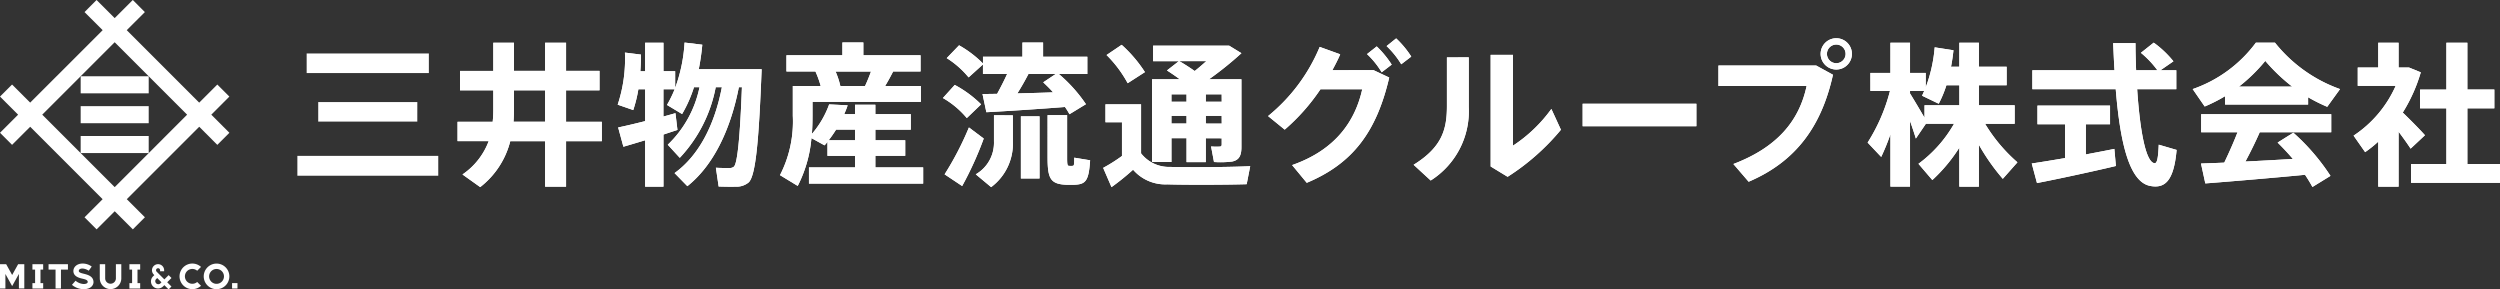
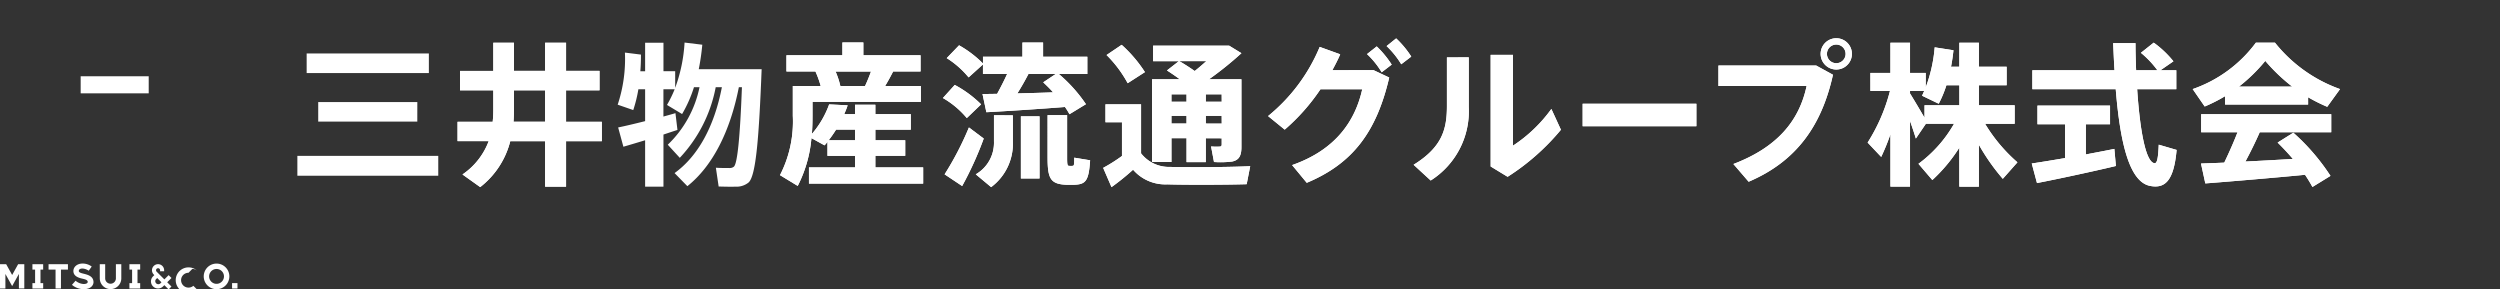
<svg xmlns="http://www.w3.org/2000/svg" id="グループ_4249" data-name="グループ 4249" width="292.771" height="33.898" viewBox="0 0 292.771 33.898">
  <rect x="0" y="0" width="292.771" height="33.898" fill="#333333" stroke="none" />
  <defs>
    <clipPath id="clip-path">
      <rect id="長方形_2169" data-name="長方形 2169" width="292.771" height="33.898" fill="#fff" />
    </clipPath>
  </defs>
  <g id="グループ_4248" data-name="グループ 4248" clip-path="url(#clip-path)">
    <path id="パス_1899" data-name="パス 1899" d="M100.045,26l-2.076-1.48a8.184,8.184,0,0,0,3.069-3.9H97.392V18.35h4.115a12.61,12.61,0,0,0,.073-1.444V14.668h-3.9V12.393h3.9V9.09H104v3.3h3.646V9.09H110.1v3.3h3.917v2.274H110.1V18.35h4.188v2.274H110.1v5.325h-2.455V20.624h-4.079A9.876,9.876,0,0,1,100.045,26m3.9-7.653h3.7V14.668H104v2.238c0,.487-.018.957-.054,1.444" transform="translate(-43.809 -4.089)" fill="#fff" />
-     <path id="パス_1900" data-name="パス 1900" d="M136.838,19.834v6.1H134.69V20.5c-.957.289-1.859.56-2.545.758L131.531,19c.794-.162,1.949-.434,3.159-.74V14.527H133.9a16.03,16.03,0,0,1-.6,2.437l-1.823-.632a16.969,16.969,0,0,0,.848-6.1l1.877.235c0,.65-.018,1.318-.072,1.949h.56V9.076h2.148v3.339h1.372v1.949a18.337,18.337,0,0,0,1.1-5.306l2.076.253a27.982,27.982,0,0,1-.415,2.87h7.365c-.307,7.8-.65,12.491-1.534,13.266a2.229,2.229,0,0,1-1.534.487c-.434.018-1.39,0-1.967-.018l-.325-2.2c.487.036,1.281.036,1.624.036a.749.749,0,0,0,.487-.163c.415-.379.722-3.5.939-9.3h-.36c-1.029,5.253-3.123,9.278-6.029,11.588l-1.5-1.534c2.689-1.931,4.639-5.379,5.541-10.054h-.722a16.555,16.555,0,0,1-4.206,8.267l-1.408-1.534a12.9,12.9,0,0,0,3.718-6.733h-.65a15.151,15.151,0,0,1-1.39,3.141l-1.769-1.065a14.433,14.433,0,0,0,.9-1.841h-1.318v3.2c.506-.145.993-.271,1.408-.4l.235,1.967c-.506.162-1.047.343-1.643.541" transform="translate(-59.141 -4.074)" fill="#fff" />
    <path id="パス_1901" data-name="パス 1901" d="M169.758,19.761A11.024,11.024,0,0,0,171.78,16.3l2.166.108c-.108.343-.253.686-.4,1.029h1.263v-1.1h2.383v1.1h4.151v1.823h-4.151V20.5h3.5v1.823h-3.5v1.353h5.6v1.9H169.415v-1.9h5.4V22.324h-3.231V20.681a3.791,3.791,0,0,1-.343.415l-1.534-.848a15.188,15.188,0,0,1-1.607,5.6l-2.076-1.263a13.745,13.745,0,0,0,1.5-6.949V14.147h3.267a11.874,11.874,0,0,0-.614-1.7H166.78v-1.9h6.552v-1.5h2.454v1.5h6.7v1.9h-3.212c-.271.523-.578,1.1-.939,1.7h4.187v1.859H169.83v1.643c0,.7-.018,1.408-.072,2.112m1.967.74h3.086V19.255h-2.22q-.407.65-.867,1.246m1.372-6.353h2.888c.271-.578.505-1.174.7-1.7h-4.152a9.689,9.689,0,0,1,.56,1.7" transform="translate(-74.68 -4.074)" fill="#fff" />
    <path id="パス_1902" data-name="パス 1902" d="M202.087,14.021a13.181,13.181,0,0,1,3.087,2.274L203.5,17.9a10.4,10.4,0,0,0-2.8-2.347ZM203.748,19l1.733,1.3a39.951,39.951,0,0,1-2.527,5.56L200.9,24.49A36,36,0,0,0,203.748,19m3.3-3.935c.434-.794.848-1.606,1.173-2.328H205.39V11.62l-1.679,1.516a10.711,10.711,0,0,0-2.563-2.256l1.445-1.5a12.83,12.83,0,0,1,2.8,2.13v-.794h4.621V9.057h2.419v1.661h5.181v2.021h-3.34a17.327,17.327,0,0,1,3.177,3.538c-.668.4-1.3.794-1.932,1.174a7.156,7.156,0,0,0-.524-.848c-2.726.217-6.823.487-9.205.613l-.452-2.13c.487,0,1.065-.018,1.715-.018m1.841,2.509v3.068a6.35,6.35,0,0,1-2.545,5.343l-1.8-1.5a4.265,4.265,0,0,0,2.13-3.863v-3.05Zm4.711-2.69c-.343-.4-.74-.776-1.155-1.173l1.462-.975h-3.195c-.361.7-.812,1.5-1.3,2.274,1.408-.036,2.888-.073,4.187-.127m-1.588,10.09h-2.184V17.7h2.184Zm3.231-7.419v4.982c0,.83.036.957.234.957a1.5,1.5,0,0,0,.4,0c.162,0,.2-.054.2-.957l1.859.307c-.162,2.491-.541,2.815-1.913,2.87h-.794c-1.913-.072-2.274-.668-2.274-3.177V17.559Z" transform="translate(-90.278 -4.074)" fill="#fff" />
    <path id="パス_1903" data-name="パス 1903" d="M242.667,23.845c2.04.054,6.986.036,9.368-.09l-.415,2.112c-2.292.072-7.04.09-9.313.018a4.986,4.986,0,0,1-3.989-1.715,29.16,29.16,0,0,1-2.527,2.04l-.975-2.256a18.838,18.838,0,0,0,2.2-1.39V18.61h-1.931V16.517h4.169v5.739a4.15,4.15,0,0,0,3.412,1.588m-5.686-14.3a15.806,15.806,0,0,1,2.726,3.195l-2.021,1.3a14.044,14.044,0,0,0-2.473-3.3Zm9.855,10.939v2.8H244.58v-2.8h-1.769v2.78h-2.274V13.575h3.249c-.47-.343-.957-.686-1.5-1.029l1.39-1.083h-3.014V9.64h8.9l1.444.884a39.747,39.747,0,0,1-3.791,3.051h3.791v7.96c0,.975-.271,1.516-1.1,1.679a11.117,11.117,0,0,1-2.112.054l-.343-1.823a6.332,6.332,0,0,0,.993.018c.2,0,.252-.09.252-.271v-.7Zm-2.256-5.144h-1.769v.867h1.769Zm0,2.527h-1.769v.9h1.769Zm.957-5.253c.451-.361.921-.758,1.353-1.155h-3.159c.668.379,1.264.776,1.805,1.155m3.159,2.726h-1.859v.867H248.7Zm0,2.527h-1.859v.9H248.7Z" transform="translate(-105.625 -4.295)" fill="#fff" />
    <path id="パス_1904" data-name="パス 1904" d="M282.265,11.89l1.841.867c-1.48,6.318-4.224,10.054-9.657,12.328l-1.715-2.076c5.162-1.805,7.4-5.234,8.212-8.881h-4.892a23.551,23.551,0,0,1-4.187,4.729l-1.949-1.588a20.628,20.628,0,0,0,6.047-8.1l2.4.867c-.253.6-.578,1.227-.921,1.859Zm.379-2.779a11.724,11.724,0,0,1,1.751,2.13l-1.174.9a9.856,9.856,0,0,0-1.715-2.13Zm2.274-.939a11.178,11.178,0,0,1,1.769,2.13l-1.173.9a10.45,10.45,0,0,0-1.715-2.13Z" transform="translate(-121.416 -3.676)" fill="#fff" />
    <path id="パス_1905" data-name="パス 1905" d="M307.35,11.971v5.812a9.606,9.606,0,0,1-4.458,8.61l-2-1.841c3.321-2.058,3.9-4.133,3.9-6.877v-5.7Zm5.18-.289V22.314a17.071,17.071,0,0,0,4.494-4.3l1.119,2.437A26.872,26.872,0,0,1,311.9,25.96l-1.986-1.209V11.682Z" transform="translate(-135.346 -5.255)" fill="#fff" />
    <rect id="長方形_2164" data-name="長方形 2164" width="13.32" height="2.635" transform="translate(185.341 12.149)" fill="#fff" />
    <path id="パス_1906" data-name="パス 1906" d="M377.222,11.334l1.968,1.083c-1.336,6.029-4.332,10.162-9.874,12.527l-1.786-2.076c5.162-1.967,7.707-5.072,8.574-9.134H365.778v-2.4ZM381.41,9.98a1.832,1.832,0,1,1,0-.018Zm-2.924,0a1.092,1.092,0,1,0,0-.018Z" transform="translate(-164.535 -3.661)" fill="#fff" />
    <path id="パス_1907" data-name="パス 1907" d="M399.122,22.465l-1.588-1.679a20.947,20.947,0,0,0,2.617-6.047h-2.292V12.628h2.346V9.09H402.5v3.538h1.841v1.679a17.069,17.069,0,0,0,1.047-4.675l2.2.343c-.072.65-.162,1.3-.288,1.931h.975V9.09h2.292v2.816h3.249v2.166h-3.249v2.347h4.188v2.166h-3.466a18.82,18.82,0,0,0,3.79,4.513l-1.715,1.932a24.549,24.549,0,0,1-2.8-3.989v4.91h-2.292V21.382a18.726,18.726,0,0,1-3.159,3.791l-1.625-1.9a15.08,15.08,0,0,0,4.17-4.693h-3.3l-1.174,1.733c-.18-.578-.415-1.3-.685-2.058v7.689h-2.293V19.812a25.747,25.747,0,0,1-1.083,2.654m3.376-7.437c.6.974,1.227,2.04,1.7,2.852V16.418h4.079V14.072h-1.517a13.37,13.37,0,0,1-.9,2.166l-1.949-.939c.09-.2.162-.379.253-.56H402.5Z" transform="translate(-178.82 -4.089)" fill="#fff" />
    <path id="パス_1908" data-name="パス 1908" d="M436.371,22.61V18.638H433.14V16.455h8.5v2.184h-2.833v3.538c1.209-.235,2.382-.451,3.339-.65l.18,2c-2.708.65-6.841,1.534-9.241,2l-.614-2.292c.993-.145,2.4-.379,3.9-.632m5.794-10.288c-.073-1.029-.108-2.094-.162-3.177h2.617c0,1.1.036,2.166.073,3.177h2.491a11.163,11.163,0,0,0-1.931-2.04l1.5-1.191a11.835,11.835,0,0,1,2.31,2.184l-1.516,1.047H449.4v2.22h-4.584c.343,5.108,1.046,8.538,2.021,8.664.306.036.434-.506.506-2.166l2.093.614c-.325,3.646-1.372,4.566-3.14,4.206-2.419-.506-3.484-5.108-3.989-11.318h-9.765v-2.22Z" transform="translate(-194.536 -4.089)" fill="#fff" />
    <path id="パス_1909" data-name="パス 1909" d="M480.243,16.328h-9.729v-.975a18.463,18.463,0,0,1-2.382,1.209l-1.408-2.04a15.536,15.536,0,0,0,7.4-5.433h2.238a17.035,17.035,0,0,0,7.617,5.433l-1.5,2.076a19.977,19.977,0,0,1-2.238-1.119Zm-9.82,6.805c.578-1.21,1.137-2.473,1.553-3.556h-4.26V17.465H482.95v2.112h-8.375c-.469,1.065-1.047,2.256-1.679,3.43,1.86-.09,3.845-.2,5.56-.307-.541-.632-1.137-1.282-1.787-1.914l1.841-1.155a24.89,24.89,0,0,1,4.35,5.054l-2.112,1.3c-.253-.469-.541-.939-.866-1.426-3.538.343-8.664.776-11.679,1.011l-.506-2.328c.758-.036,1.679-.054,2.726-.108m7.961-8.9a21.2,21.2,0,0,1-3.159-3.014,19.3,19.3,0,0,1-3.087,3.014Z" transform="translate(-209.942 -4.089)" fill="#fff" />
-     <path id="パス_1910" data-name="パス 1910" d="M506.242,25.949H503.86V20.678a14.257,14.257,0,0,1-1.534,1.228l-1.353-1.932a13.554,13.554,0,0,0,4.927-5.83h-4.44V12h2.4V9.09h2.382V12h1.228l1.372.56a18.8,18.8,0,0,1-2.112,4.711c.975.939,1.986,1.967,2.6,2.654l-1.679,1.57c-.362-.56-.867-1.264-1.408-1.986Zm5.6-2.654V16.779h-3.086v-2.2h3.086V9.09h2.455v5.487h3.159v2.2h-3.159V23.3h3.826v2.2H507.7V23.3Z" transform="translate(-225.348 -4.089)" fill="#fff" />
    <path id="パス_1911" data-name="パス 1911" d="M79.8,25.7h-16.5V23.373H79.8ZM78.7,13.679H64.388V11.387H78.7Zm-1.354,5.686H65.742V17.073H77.348Z" transform="translate(-28.476 -5.122)" fill="#fff" />
    <path id="パス_1912" data-name="パス 1912" d="M100.045,26l-2.076-1.48a8.184,8.184,0,0,0,3.069-3.9H97.392V18.35h4.115a12.61,12.61,0,0,0,.073-1.444V14.668h-3.9V12.393h3.9V9.09H104v3.3h3.646V9.09H110.1v3.3h3.917v2.274H110.1V18.35h4.188v2.274H110.1v5.325h-2.455V20.624h-4.079A9.876,9.876,0,0,1,100.045,26m3.9-7.653h3.7V14.668H104v2.238c0,.487-.018.957-.054,1.444" transform="translate(-43.809 -4.089)" fill="#fff" />
    <path id="パス_1913" data-name="パス 1913" d="M136.838,19.834v6.1H134.69V20.5c-.957.289-1.859.56-2.545.758L131.531,19c.794-.162,1.949-.434,3.159-.74V14.527H133.9a16.03,16.03,0,0,1-.6,2.437l-1.823-.632a16.969,16.969,0,0,0,.848-6.1l1.877.235c0,.65-.018,1.318-.072,1.949h.56V9.076h2.148v3.339h1.372v1.949a18.337,18.337,0,0,0,1.1-5.306l2.076.253a27.982,27.982,0,0,1-.415,2.87h7.365c-.307,7.8-.65,12.491-1.534,13.266a2.229,2.229,0,0,1-1.534.487c-.434.018-1.39,0-1.967-.018l-.325-2.2c.487.036,1.281.036,1.624.036a.749.749,0,0,0,.487-.163c.415-.379.722-3.5.939-9.3h-.36c-1.029,5.253-3.123,9.278-6.029,11.588l-1.5-1.534c2.689-1.931,4.639-5.379,5.541-10.054h-.722a16.555,16.555,0,0,1-4.206,8.267l-1.408-1.534a12.9,12.9,0,0,0,3.718-6.733h-.65a15.151,15.151,0,0,1-1.39,3.141l-1.769-1.065a14.433,14.433,0,0,0,.9-1.841h-1.318v3.2c.506-.145.993-.271,1.408-.4l.235,1.967c-.506.162-1.047.343-1.643.541" transform="translate(-59.141 -4.074)" fill="#fff" />
    <path id="パス_1914" data-name="パス 1914" d="M169.758,19.761A11.024,11.024,0,0,0,171.78,16.3l2.166.108c-.108.343-.253.686-.4,1.029h1.263v-1.1h2.383v1.1h4.151v1.823h-4.151V20.5h3.5v1.823h-3.5v1.353h5.6v1.9H169.415v-1.9h5.4V22.324h-3.231V20.681a3.791,3.791,0,0,1-.343.415l-1.534-.848a15.188,15.188,0,0,1-1.607,5.6l-2.076-1.263a13.745,13.745,0,0,0,1.5-6.949V14.147h3.267a11.874,11.874,0,0,0-.614-1.7H166.78v-1.9h6.552v-1.5h2.454v1.5h6.7v1.9h-3.212c-.271.523-.578,1.1-.939,1.7h4.187v1.859H169.83v1.643c0,.7-.018,1.408-.072,2.112m1.967.74h3.086V19.255h-2.22q-.407.65-.867,1.246m1.372-6.353h2.888c.271-.578.505-1.174.7-1.7h-4.152a9.689,9.689,0,0,1,.56,1.7" transform="translate(-74.68 -4.074)" fill="#fff" />
    <path id="パス_1915" data-name="パス 1915" d="M202.087,14.021a13.181,13.181,0,0,1,3.087,2.274L203.5,17.9a10.4,10.4,0,0,0-2.8-2.347ZM203.748,19l1.733,1.3a39.951,39.951,0,0,1-2.527,5.56L200.9,24.49A36,36,0,0,0,203.748,19m3.3-3.935c.434-.794.848-1.606,1.173-2.328H205.39V11.62l-1.679,1.516a10.711,10.711,0,0,0-2.563-2.256l1.445-1.5a12.83,12.83,0,0,1,2.8,2.13v-.794h4.621V9.057h2.419v1.661h5.181v2.021h-3.34a17.327,17.327,0,0,1,3.177,3.538c-.668.4-1.3.794-1.932,1.174a7.156,7.156,0,0,0-.524-.848c-2.726.217-6.823.487-9.205.613l-.452-2.13c.487,0,1.065-.018,1.715-.018m1.841,2.509v3.068a6.35,6.35,0,0,1-2.545,5.343l-1.8-1.5a4.265,4.265,0,0,0,2.13-3.863v-3.05Zm4.711-2.69c-.343-.4-.74-.776-1.155-1.173l1.462-.975h-3.195c-.361.7-.812,1.5-1.3,2.274,1.408-.036,2.888-.073,4.187-.127m-1.588,10.09h-2.184V17.7h2.184Zm3.231-7.419v4.982c0,.83.036.957.234.957a1.5,1.5,0,0,0,.4,0c.162,0,.2-.054.2-.957l1.859.307c-.162,2.491-.541,2.815-1.913,2.87h-.794c-1.913-.072-2.274-.668-2.274-3.177V17.559Z" transform="translate(-90.278 -4.074)" fill="#fff" />
    <path id="パス_1916" data-name="パス 1916" d="M242.667,23.845c2.04.054,6.986.036,9.368-.09l-.415,2.112c-2.292.072-7.04.09-9.313.018a4.986,4.986,0,0,1-3.989-1.715,29.16,29.16,0,0,1-2.527,2.04l-.975-2.256a18.838,18.838,0,0,0,2.2-1.39V18.61h-1.931V16.517h4.169v5.739a4.15,4.15,0,0,0,3.412,1.588m-5.686-14.3a15.806,15.806,0,0,1,2.726,3.195l-2.021,1.3a14.044,14.044,0,0,0-2.473-3.3Zm9.855,10.939v2.8H244.58v-2.8h-1.769v2.78h-2.274V13.575h3.249c-.47-.343-.957-.686-1.5-1.029l1.39-1.083h-3.014V9.64h8.9l1.444.884a39.747,39.747,0,0,1-3.791,3.051h3.791v7.96c0,.975-.271,1.516-1.1,1.679a11.117,11.117,0,0,1-2.112.054l-.343-1.823a6.332,6.332,0,0,0,.993.018c.2,0,.252-.09.252-.271v-.7Zm-2.256-5.144h-1.769v.867h1.769Zm0,2.527h-1.769v.9h1.769Zm.957-5.253c.451-.361.921-.758,1.353-1.155h-3.159c.668.379,1.264.776,1.805,1.155m3.159,2.726h-1.859v.867H248.7Zm0,2.527h-1.859v.9H248.7Z" transform="translate(-105.625 -4.295)" fill="#fff" />
    <path id="パス_1917" data-name="パス 1917" d="M282.265,11.89l1.841.867c-1.48,6.318-4.224,10.054-9.657,12.328l-1.715-2.076c5.162-1.805,7.4-5.234,8.212-8.881h-4.892a23.551,23.551,0,0,1-4.187,4.729l-1.949-1.588a20.628,20.628,0,0,0,6.047-8.1l2.4.867c-.253.6-.578,1.227-.921,1.859Zm.379-2.779a11.724,11.724,0,0,1,1.751,2.13l-1.174.9a9.856,9.856,0,0,0-1.715-2.13Zm2.274-.939a11.178,11.178,0,0,1,1.769,2.13l-1.173.9a10.45,10.45,0,0,0-1.715-2.13Z" transform="translate(-121.416 -3.676)" fill="#fff" />
    <path id="パス_1918" data-name="パス 1918" d="M307.35,11.971v5.812a9.606,9.606,0,0,1-4.458,8.61l-2-1.841c3.321-2.058,3.9-4.133,3.9-6.877v-5.7Zm5.18-.289V22.314a17.071,17.071,0,0,0,4.494-4.3l1.119,2.437A26.872,26.872,0,0,1,311.9,25.96l-1.986-1.209V11.682Z" transform="translate(-135.346 -5.255)" fill="#fff" />
    <rect id="長方形_2165" data-name="長方形 2165" width="13.32" height="2.635" transform="translate(185.341 12.149)" fill="#fff" />
    <path id="パス_1919" data-name="パス 1919" d="M377.222,11.334l1.968,1.083c-1.336,6.029-4.332,10.162-9.874,12.527l-1.786-2.076c5.162-1.967,7.707-5.072,8.574-9.134H365.778v-2.4ZM381.41,9.98a1.832,1.832,0,1,1,0-.018Zm-2.924,0a1.092,1.092,0,1,0,0-.018Z" transform="translate(-164.535 -3.661)" fill="#fff" />
    <path id="パス_1920" data-name="パス 1920" d="M399.122,22.465l-1.588-1.679a20.947,20.947,0,0,0,2.617-6.047h-2.292V12.628h2.346V9.09H402.5v3.538h1.841v1.679a17.069,17.069,0,0,0,1.047-4.675l2.2.343c-.072.65-.162,1.3-.288,1.931h.975V9.09h2.292v2.816h3.249v2.166h-3.249v2.347h4.188v2.166h-3.466a18.82,18.82,0,0,0,3.79,4.513l-1.715,1.932a24.549,24.549,0,0,1-2.8-3.989v4.91h-2.292V21.382a18.726,18.726,0,0,1-3.159,3.791l-1.625-1.9a15.08,15.08,0,0,0,4.17-4.693h-3.3l-1.174,1.733c-.18-.578-.415-1.3-.685-2.058v7.689h-2.293V19.812a25.747,25.747,0,0,1-1.083,2.654m3.376-7.437c.6.974,1.227,2.04,1.7,2.852V16.418h4.079V14.072h-1.517a13.37,13.37,0,0,1-.9,2.166l-1.949-.939c.09-.2.162-.379.253-.56H402.5Z" transform="translate(-178.82 -4.089)" fill="#fff" />
    <path id="パス_1921" data-name="パス 1921" d="M436.371,22.61V18.638H433.14V16.455h8.5v2.184h-2.833v3.538c1.209-.235,2.382-.451,3.339-.65l.18,2c-2.708.65-6.841,1.534-9.241,2l-.614-2.292c.993-.145,2.4-.379,3.9-.632m5.794-10.288c-.073-1.029-.108-2.094-.162-3.177h2.617c0,1.1.036,2.166.073,3.177h2.491a11.163,11.163,0,0,0-1.931-2.04l1.5-1.191a11.835,11.835,0,0,1,2.31,2.184l-1.516,1.047H449.4v2.22h-4.584c.343,5.108,1.046,8.538,2.021,8.664.306.036.434-.506.506-2.166l2.093.614c-.325,3.646-1.372,4.566-3.14,4.206-2.419-.506-3.484-5.108-3.989-11.318h-9.765v-2.22Z" transform="translate(-194.536 -4.089)" fill="#fff" />
    <path id="パス_1922" data-name="パス 1922" d="M480.243,16.328h-9.729v-.975a18.463,18.463,0,0,1-2.382,1.209l-1.408-2.04a15.536,15.536,0,0,0,7.4-5.433h2.238a17.035,17.035,0,0,0,7.617,5.433l-1.5,2.076a19.977,19.977,0,0,1-2.238-1.119Zm-9.82,6.805c.578-1.21,1.137-2.473,1.553-3.556h-4.26V17.465H482.95v2.112h-8.375c-.469,1.065-1.047,2.256-1.679,3.43,1.86-.09,3.845-.2,5.56-.307-.541-.632-1.137-1.282-1.787-1.914l1.841-1.155a24.89,24.89,0,0,1,4.35,5.054l-2.112,1.3c-.253-.469-.541-.939-.866-1.426-3.538.343-8.664.776-11.679,1.011l-.506-2.328c.758-.036,1.679-.054,2.726-.108m7.961-8.9a21.2,21.2,0,0,1-3.159-3.014,19.3,19.3,0,0,1-3.087,3.014Z" transform="translate(-209.942 -4.089)" fill="#fff" />
-     <path id="パス_1923" data-name="パス 1923" d="M506.242,25.949H503.86V20.678a14.257,14.257,0,0,1-1.534,1.228l-1.353-1.932a13.554,13.554,0,0,0,4.927-5.83h-4.44V12h2.4V9.09h2.382V12h1.228l1.372.56a18.8,18.8,0,0,1-2.112,4.711c.975.939,1.986,1.967,2.6,2.654l-1.679,1.57c-.362-.56-.867-1.264-1.408-1.986Zm5.6-2.654V16.779h-3.086v-2.2h3.086V9.09h2.455v5.487h3.159v2.2h-3.159V23.3h3.826v2.2H507.7V23.3Z" transform="translate(-225.348 -4.089)" fill="#fff" />
-     <path id="パス_1924" data-name="パス 1924" d="M26.861,11.31,25.448,9.9l-2.121,2.121L14.844,3.534l2.121-2.12L15.552,0,13.431,2.12,11.31,0,9.9,1.414l2.121,2.12L3.534,12.017,1.413,9.9,0,11.31l2.12,2.12L0,15.551l1.413,1.413,2.121-2.12,8.483,8.483L9.9,25.447l1.414,1.414,2.121-2.121,2.121,2.121,1.413-1.414-2.121-2.12,8.483-8.483,2.12,2.121,1.414-1.414-2.12-2.121ZM9.447,17.929h7.968l-3.984,3.984Zm7.968,0v-2H9.447v2l-4.5-4.5,8.483-8.482,8.483,8.483Z" transform="translate(0 0)" fill="#fff" />
    <rect id="長方形_2166" data-name="長方形 2166" width="7.968" height="1.999" transform="translate(9.447 8.932)" fill="#fff" />
-     <rect id="長方形_2167" data-name="長方形 2167" width="7.968" height="1.999" transform="translate(9.447 12.431)" fill="#fff" />
    <path id="パス_1925" data-name="パス 1925" d="M21.241,57.893h0a1.26,1.26,0,1,0,2.52,0V56.236h-.633v1.657a.628.628,0,0,1-1.256,0V56.236h-.633Z" transform="translate(-9.555 -25.296)" fill="#fff" />
    <path id="パス_1926" data-name="パス 1926" d="M2.123,56.236l-.7,1.263-.7-1.263H0v2.846H.632V57.377L1.423,58.8l.791-1.426v1.705h.632V56.236Z" transform="translate(0 -25.296)" fill="#fff" />
-     <path id="パス_1927" data-name="パス 1927" d="M39.708,56.725a.869.869,0,0,1,.569.213l.448-.448a1.5,1.5,0,1,0,0,2.21l-.448-.448a.869.869,0,1,1-.569-1.526" transform="translate(-17.185 -25.231)" fill="#fff" />
+     <path id="パス_1927" data-name="パス 1927" d="M39.708,56.725a.869.869,0,0,1,.569.213a1.5,1.5,0,1,0,0,2.21l-.448-.448a.869.869,0,1,1-.569-1.526" transform="translate(-17.185 -25.231)" fill="#fff" />
    <path id="パス_1928" data-name="パス 1928" d="M44.864,56.1a1.5,1.5,0,1,0,1.5,1.5,1.5,1.5,0,0,0-1.5-1.5m0,2.372a.87.87,0,1,1,.87-.87.87.87,0,0,1-.87.87" transform="translate(-19.505 -25.233)" fill="#fff" />
    <path id="パス_1929" data-name="パス 1929" d="M34.538,57.851l-.335-.335-.5.5-.9-.9a.237.237,0,1,1,.4-.168v.118h.474v-.118a.712.712,0,1,0-1.215.5l.065.065-.149.15a.83.83,0,0,0,1.174,1.174l.149-.149.5.5.335-.336-.5-.5Zm-1.323.652a.356.356,0,0,1-.5-.5l.149-.149.5.5Z" transform="translate(-14.455 -25.296)" fill="#fff" />
    <path id="パス_1930" data-name="パス 1930" d="M16.782,57.309c-.437-.109-.664-.164-.664-.355,0-.152.14-.278.444-.278a1.475,1.475,0,0,1,.718.26l.349-.489a1.785,1.785,0,0,0-1.052-.354c-.678,0-1.093.409-1.093.876,0,.606.6.8,1.093.907.292.064.585.15.585.363,0,.147-.151.251-.489.251a1.586,1.586,0,0,1-.933-.382l-.424.479a2.152,2.152,0,0,0,1.354.51c1.017,0,1.169-.616,1.169-.811,0-.608-.482-.833-1.057-.976" transform="translate(-6.889 -25.231)" fill="#fff" />
    <rect id="長方形_2168" data-name="長方形 2168" width="0.633" height="0.633" transform="translate(27.177 33.154)" fill="#fff" />
    <path id="パス_1931" data-name="パス 1931" d="M8.158,56.868v-.633H6.9v.633h.314V58.45H6.9v.632h1.26V58.45H7.844V56.868Z" transform="translate(-3.103 -25.296)" fill="#fff" />
    <path id="パス_1932" data-name="パス 1932" d="M28.807,56.868v-.633h-1.26v.633h.314V58.45h-.314v.632h1.26V58.45h-.314V56.868Z" transform="translate(-12.391 -25.296)" fill="#fff" />
    <path id="パス_1933" data-name="パス 1933" d="M12.606,56.236H10.337v.632h.819v2.214h.632V56.868h.818Z" transform="translate(-4.65 -25.296)" fill="#fff" />
  </g>
</svg>